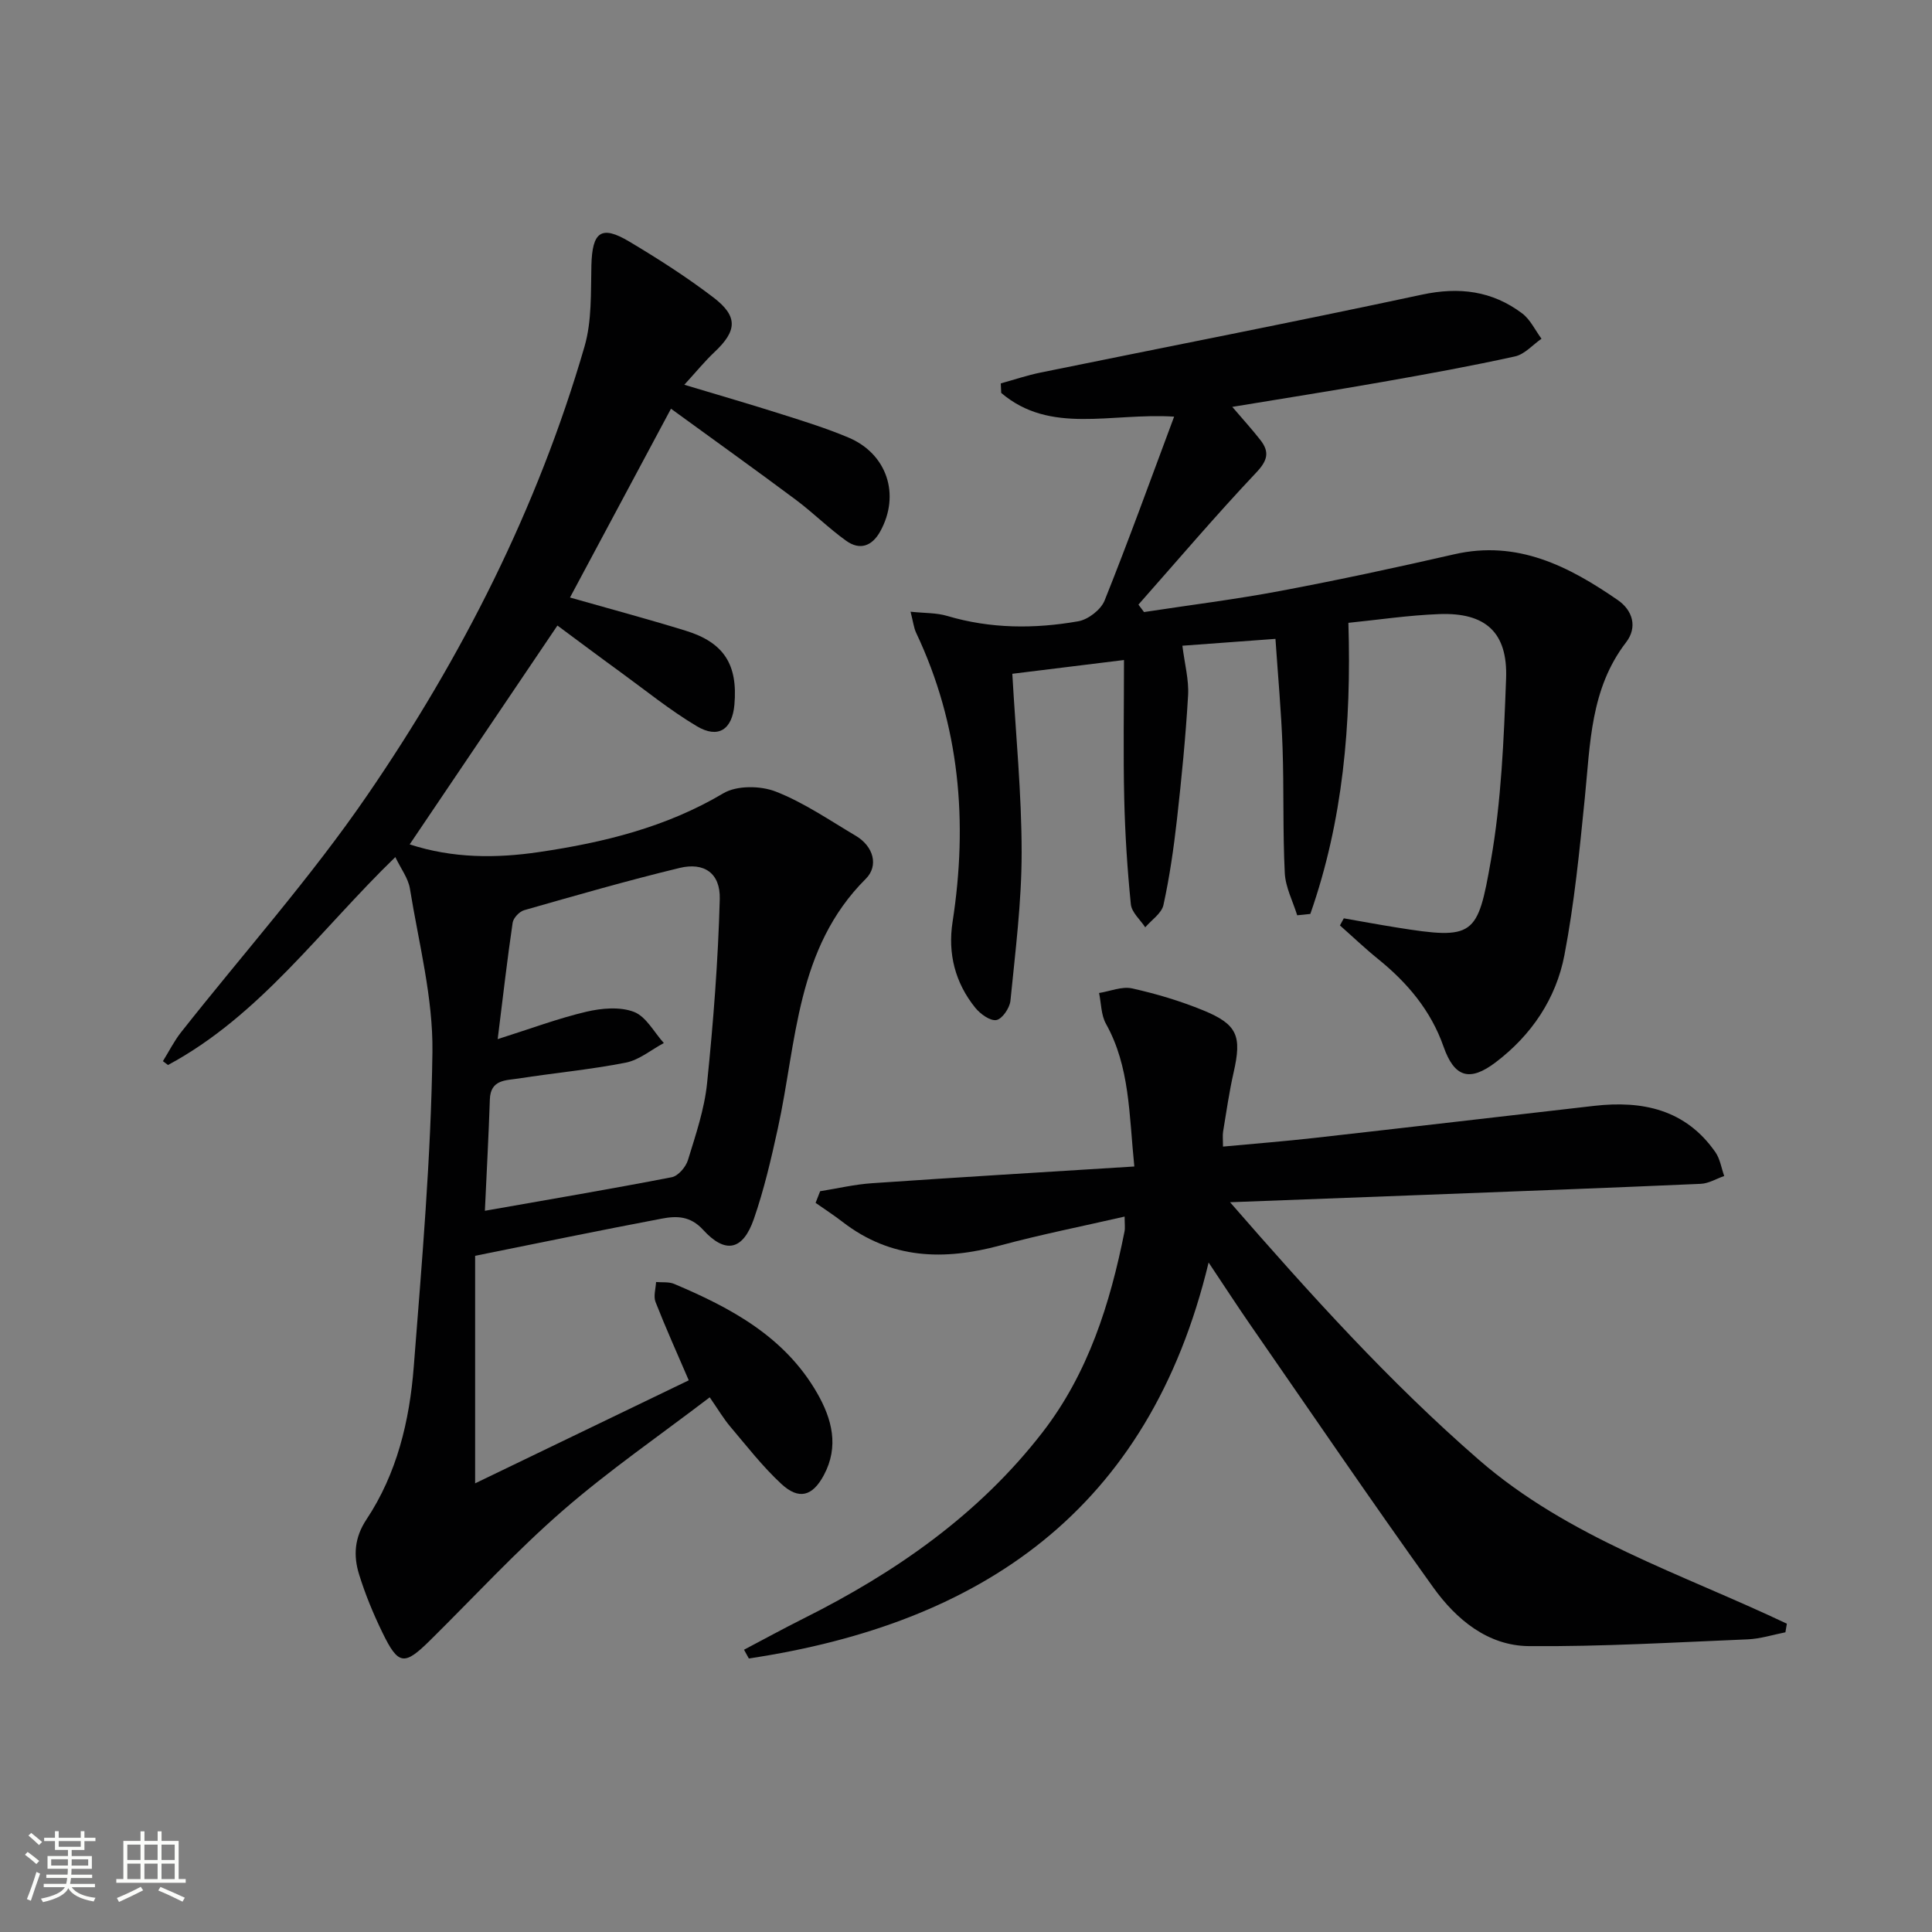
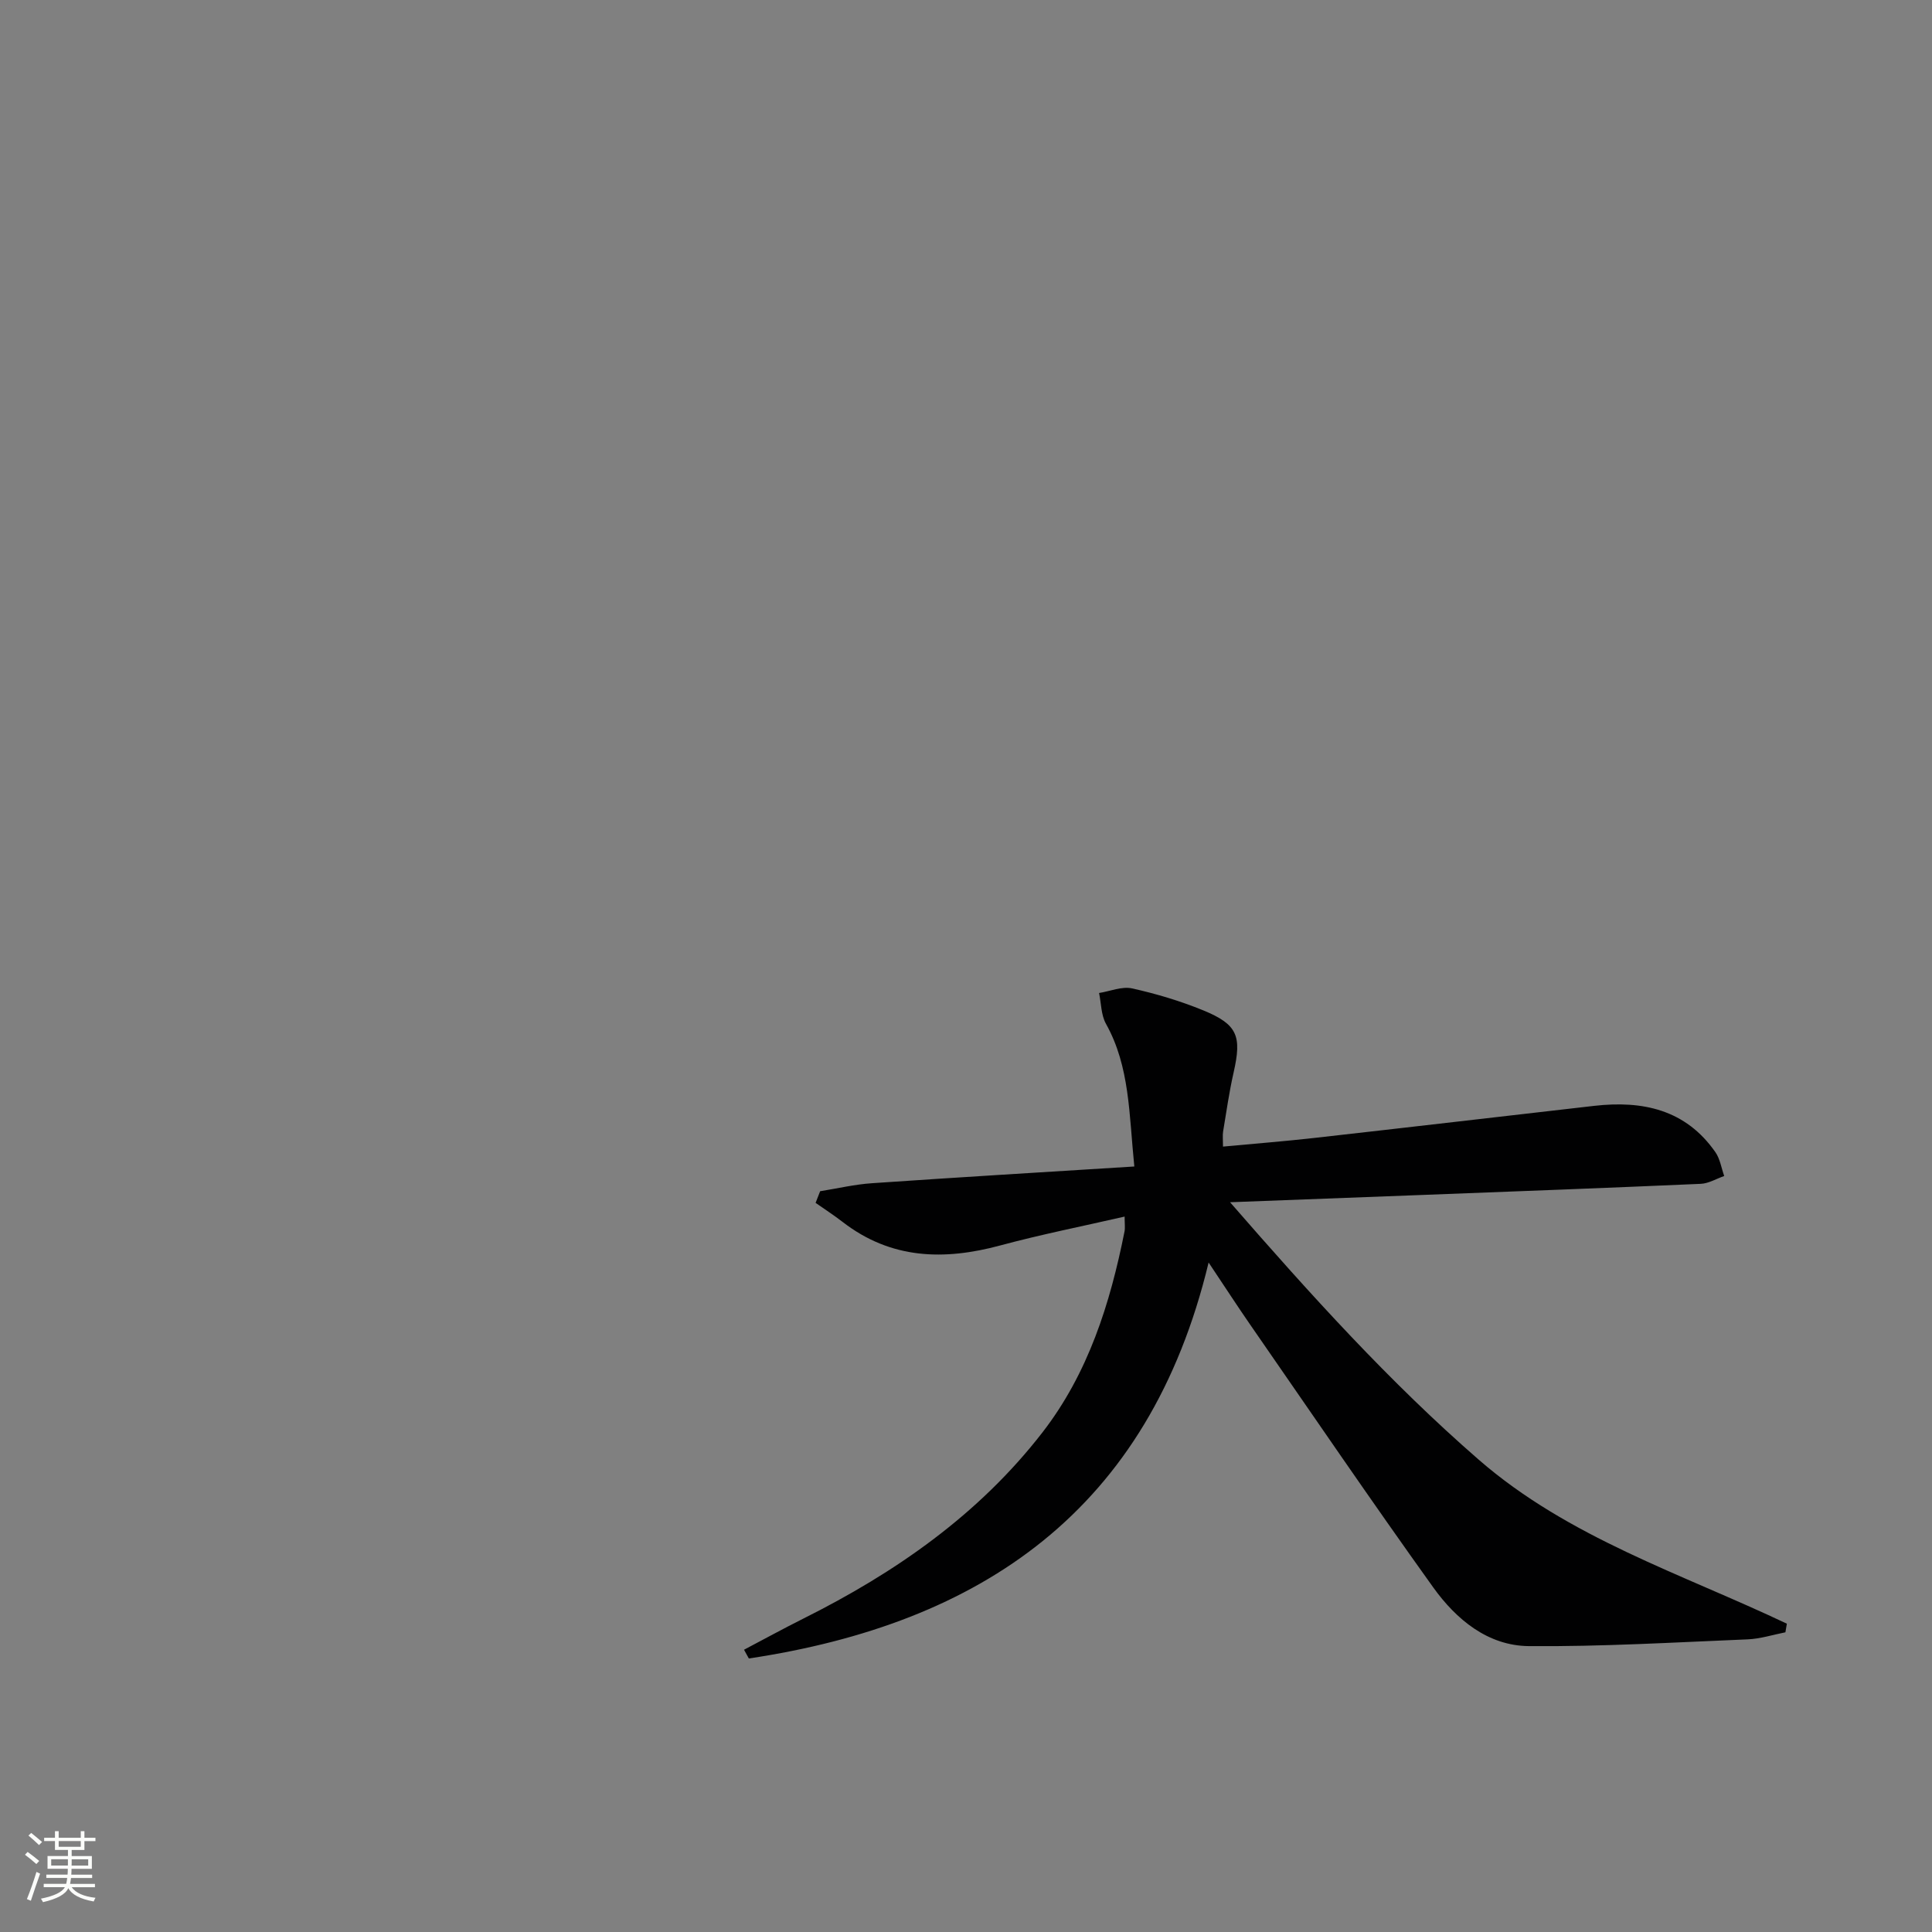
<svg xmlns="http://www.w3.org/2000/svg" enable-background="new 0 0 400 400" viewBox="0 0 400 400">
  <rect x="0" y="0" width="400" height="400" fill="#808080" stroke="none" />
  <path d="m5.17 384 .55-.58c.85.61 1.65 1.24 2.4 1.87l-.59.64c-.83-.73-1.62-1.38-2.36-1.93m1.22 9.53-.82-.34c.71-1.76 1.37-3.64 1.98-5.63.24.13.5.25.76.36-.6 1.67-1.24 3.54-1.92 5.61m-.5-13.5.57-.54c.56.44 1.31 1.06 2.26 1.87l-.64.64c-.68-.66-1.41-1.32-2.19-1.97m3.25.46h2.24v-1.36h.77v1.36h4.57v-1.36h.76v1.36h2.28v.69h-2.28v1.84h-2.64v1.26h4.18v2.64h-4.21c0 .45-.02.86-.05 1.21h4.32v.69h-4.38c-.04.34-.1.75-.19 1.22h5.15v.69h-4.82c.87 1.19 2.51 1.92 4.93 2.19-.17.31-.3.57-.37.76-2.77-.49-4.52-1.41-5.26-2.76-.56 1.26-2.3 2.23-5.24 2.9-.12-.24-.26-.48-.43-.72 2.73-.55 4.38-1.34 4.96-2.38h-4.38v-.69h4.65c.1-.38.17-.79.21-1.22h-4.32v-.69h4.4c.03-.34.05-.75.05-1.21h-4.2v-2.64h4.23v-1.26h-2.69v-1.84h-2.24zm1.46 4.46v1.29h3.45c.01-.4.02-.57.01-.53v-.32-.45h-3.46zm1.55-2.59h4.57v-1.19h-4.57zm6.11 2.59h-3.42v.77c-.01.19-.01.37-.02.53h3.44z" fill="#fbfcfa" />
-   <path d="m32.63 379.16h.82v1.98h3.54v7.89h1.46v.78h-14.37v-.78h1.46v-7.89h3.55v-1.98h.82v1.98h2.73v-1.98zm-3.49 11.48.5.73c-1.61.82-3.28 1.63-5 2.41-.13-.27-.28-.55-.44-.82 1.75-.72 3.4-1.49 4.94-2.32m-2.78-5.55h2.73v-3.18h-2.73zm0 3.95h2.73v-3.2h-2.73zm3.54-3.95h2.73v-3.18h-2.73zm0 3.95h2.73v-3.2h-2.73zm7.89 4.68c-1.84-.92-3.51-1.7-5.02-2.32l.45-.73c1.89.8 3.57 1.55 5.04 2.23zm-1.62-11.81h-2.73v3.18h2.73zm-2.73 7.13h2.73v-3.2h-2.73z" fill="#fbfcfa" />
  <g fill="#010102">
-     <path d="m98.37 260v47.11c14.49-6.99 29.37-14.16 44.23-21.33-2.41-5.6-4.78-10.86-6.88-16.22-.46-1.18.04-2.75.11-4.13 1.26.11 2.64-.08 3.75.39 11.79 4.98 22.89 10.94 29.58 22.57 3.11 5.4 4.59 11.1 1.4 17.04-2.34 4.36-5.16 5.16-8.78 1.81-3.88-3.59-7.16-7.83-10.59-11.88-1.39-1.64-2.49-3.52-4.25-6.06-10.31 7.87-20.86 15.13-30.47 23.49-9.64 8.39-18.34 17.86-27.46 26.86-5.33 5.26-6.54 5.14-9.86-1.7-1.88-3.87-3.54-7.89-4.81-12-1.2-3.87-.97-7.6 1.53-11.36 6.31-9.5 8.92-20.41 9.79-31.56 1.69-21.71 3.58-43.45 3.87-65.2.15-11.26-2.84-22.59-4.66-33.84-.35-2.17-1.88-4.14-3.02-6.54-15.56 15.05-27.99 32.79-47.07 43.05-.35-.27-.7-.53-1.05-.8 1.24-1.99 2.3-4.13 3.74-5.96 12.88-16.33 26.81-31.94 38.54-49.05 19.63-28.61 35.28-59.45 45.01-92.95 1.53-5.28 1.29-11.14 1.42-16.75.17-6.99 2.01-8.45 7.82-4.99 5.99 3.57 11.9 7.35 17.44 11.58 5.15 3.93 4.9 6.92.23 11.31-2 1.88-3.74 4.03-6.25 6.77 7.48 2.25 13.94 4.12 20.34 6.16 4.58 1.45 9.18 2.89 13.6 4.75 8.07 3.38 10.82 11.88 6.62 19.46-1.72 3.09-4.24 3.94-7.04 1.94-3.63-2.6-6.83-5.8-10.41-8.48-8.36-6.23-16.84-12.3-25.87-18.87-7.31 13.66-14 26.18-20.91 39.09 8.11 2.31 16.06 4.44 23.92 6.86 7.97 2.45 10.85 7.02 10.12 15.34-.45 5.12-3.33 7.09-7.77 4.45-5.55-3.3-10.61-7.42-15.85-11.23-4.3-3.12-8.55-6.31-13.02-9.62-10.22 15.14-20.32 30.1-30.59 45.31 8.92 2.91 17.93 2.9 26.78 1.59 13.32-1.96 26.3-5.12 38.17-12.17 2.78-1.65 7.69-1.59 10.85-.35 5.82 2.27 11.11 5.93 16.54 9.14 3.72 2.2 4.79 6.23 2.09 8.92-14.45 14.41-14.27 33.71-18.21 51.69-1.38 6.31-2.85 12.64-4.96 18.73-2.26 6.52-5.9 7.31-10.51 2.25-2.65-2.9-5.49-2.9-8.54-2.32-12.54 2.37-25.04 4.96-38.66 7.7zm2.02-9.32c13.26-2.34 26-4.49 38.69-6.95 1.33-.26 2.91-2.11 3.35-3.54 1.6-5.22 3.41-10.52 3.96-15.9 1.3-12.68 2.29-25.43 2.63-38.16.14-5.36-3.25-7.66-8.32-6.43-10.79 2.61-21.48 5.69-32.16 8.74-1 .28-2.25 1.6-2.4 2.59-1.11 7.48-1.96 15-3.1 24.11 6.82-2.16 12.5-4.29 18.35-5.67 3.16-.74 6.97-1.08 9.86.03 2.52.96 4.16 4.21 6.19 6.45-2.62 1.4-5.1 3.51-7.89 4.06-7.32 1.44-14.79 2.13-22.17 3.28-2.6.41-5.83.17-5.96 4.32-.25 7.43-.65 14.87-1.03 23.07z" />
    <path d="m154.04 341.56c4.07-2.14 8.1-4.35 12.21-6.41 19.12-9.55 36.38-21.54 49.58-38.59 9.47-12.23 14.01-26.64 16.99-41.6.15-.78.02-1.61.02-3.08-8.8 2.02-17.34 3.71-25.72 5.97-11.68 3.16-22.66 2.87-32.65-4.85-1.81-1.4-3.73-2.64-5.61-3.96.31-.8.63-1.61.94-2.41 3.59-.57 7.15-1.42 10.76-1.66 17.87-1.23 35.74-2.3 54.29-3.46-1.11-10.9-.91-20.65-5.88-29.56-1.01-1.82-.97-4.22-1.42-6.36 2.29-.36 4.73-1.42 6.84-.95 5 1.11 9.98 2.6 14.72 4.54 7.12 2.92 8.01 5.32 6.3 12.85-.92 4.04-1.5 8.16-2.18 12.25-.13.79-.02 1.63-.02 3.11 6.5-.61 12.7-1.09 18.89-1.79 19.31-2.17 38.61-4.43 57.92-6.64 10.03-1.15 18.96.73 25.13 9.58.97 1.39 1.24 3.28 1.83 4.94-1.62.56-3.22 1.55-4.86 1.62-19.11.84-38.23 1.56-57.35 2.29-12.95.5-25.9.98-40.1 1.52 16.71 19.19 33.02 37.24 51.47 53.29 18.62 16.2 42.01 23.61 63.81 33.97-.1.59-.2 1.19-.3 1.78-2.6.51-5.19 1.35-7.81 1.46-15.1.62-30.22 1.53-45.32 1.4-8.49-.08-15.03-5.53-19.78-12.15-12.89-17.98-25.34-36.27-37.94-54.46-2.63-3.8-5.14-7.68-8.57-12.81-12.34 51.33-47.07 74.75-95.19 81.98-.32-.59-.66-1.2-1-1.81z" />
-     <path d="m278.22 190.13c3.61.63 7.22 1.3 10.84 1.88 16.19 2.61 16.86 1.82 19.61-13.85 2.17-12.36 2.68-25.07 3.15-37.66.36-9.57-4.24-13.71-13.81-13.36-6.44.24-12.85 1.21-18.84 1.81.64 20.98-1.12 40.99-7.88 60.27-.91.09-1.81.19-2.72.28-.9-2.91-2.42-5.79-2.57-8.74-.43-8.64-.16-17.32-.46-25.97-.26-7.41-.95-14.81-1.47-22.52-6.79.5-12.83.95-19.27 1.42.47 3.78 1.37 7.07 1.18 10.3-.5 8.59-1.35 17.16-2.31 25.72-.67 5.92-1.52 11.85-2.79 17.66-.38 1.73-2.46 3.09-3.77 4.62-1.04-1.58-2.81-3.09-2.98-4.77-.73-7.26-1.2-14.56-1.37-21.86-.22-9.27-.05-18.55-.05-28.71-8.36 1.03-15.49 1.91-23.12 2.85.71 12.58 1.93 24.81 1.93 37.04 0 10.22-1.31 20.46-2.32 30.66-.15 1.49-1.71 3.78-2.91 3.99-1.29.22-3.32-1.25-4.36-2.53-4.18-5.17-5.73-11.23-4.71-17.79 3.2-20.69 1.51-40.73-7.55-59.87-.47-1-.59-2.17-1.15-4.35 2.95.31 5.38.21 7.58.87 8.98 2.67 18.08 2.7 27.14 1.11 2.06-.36 4.7-2.4 5.46-4.31 4.97-12.4 9.5-24.97 14.39-38.06-13.11-.83-25.62 3.76-35.8-4.91-.03-.66-.06-1.31-.09-1.97 2.75-.76 5.46-1.68 8.25-2.25 26.32-5.37 52.69-10.5 78.96-16.13 7.72-1.65 14.52-.78 20.72 3.87 1.7 1.27 2.7 3.48 4.02 5.26-1.82 1.26-3.48 3.22-5.48 3.66-9.07 2-18.21 3.66-27.36 5.27-10.21 1.8-20.46 3.41-31.18 5.18 2.24 2.62 4.11 4.67 5.82 6.86 1.94 2.48 1.5 4.25-.87 6.75-8.38 8.87-16.29 18.18-24.38 27.33.39.51.77 1.03 1.16 1.54 9.4-1.44 18.86-2.61 28.2-4.37 12.06-2.27 24.06-4.85 36.02-7.59 13.09-3 23.71 2.47 33.87 9.48 3.07 2.12 4.13 5.6 1.71 8.75-7.39 9.6-7.41 20.98-8.54 32.2-1.09 10.88-2.17 21.82-4.22 32.54-1.73 9.03-6.81 16.58-14.25 22.22-5.41 4.1-8.56 3.08-10.78-3.26-2.62-7.47-7.48-13.23-13.56-18.14-2.72-2.2-5.26-4.63-7.89-6.95.26-.49.53-.98.8-1.47z" />
  </g>
</svg>